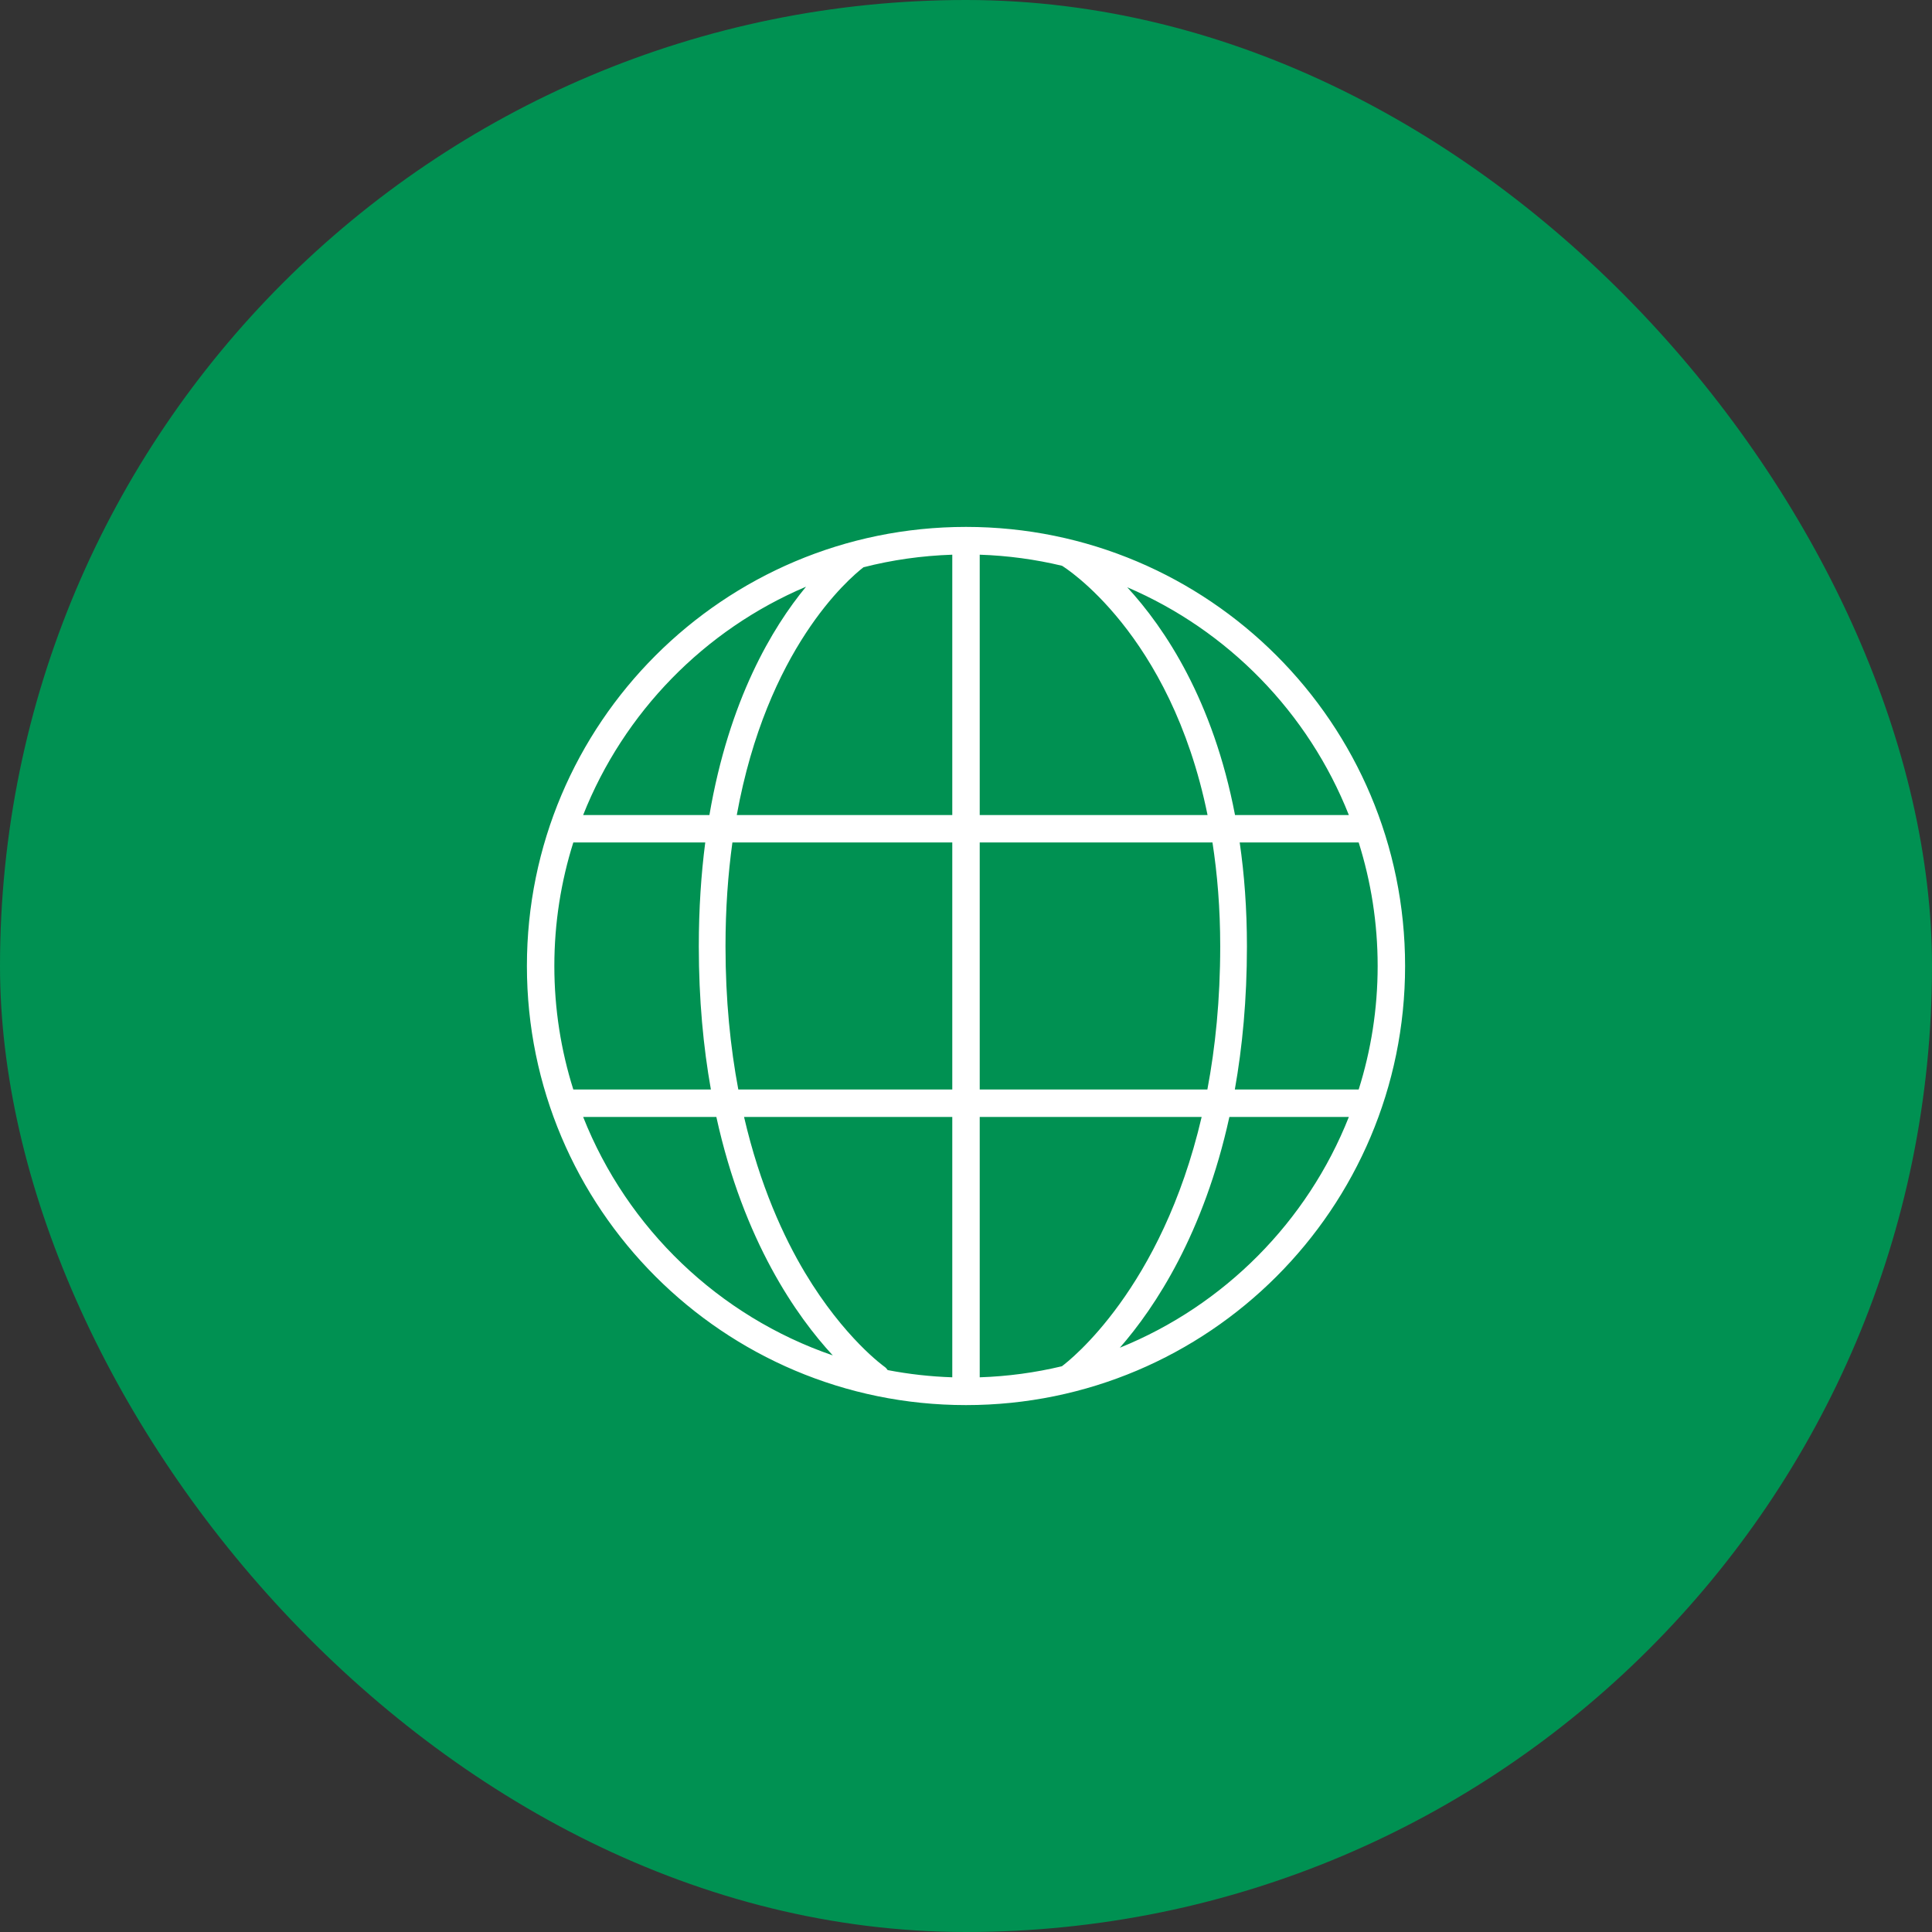
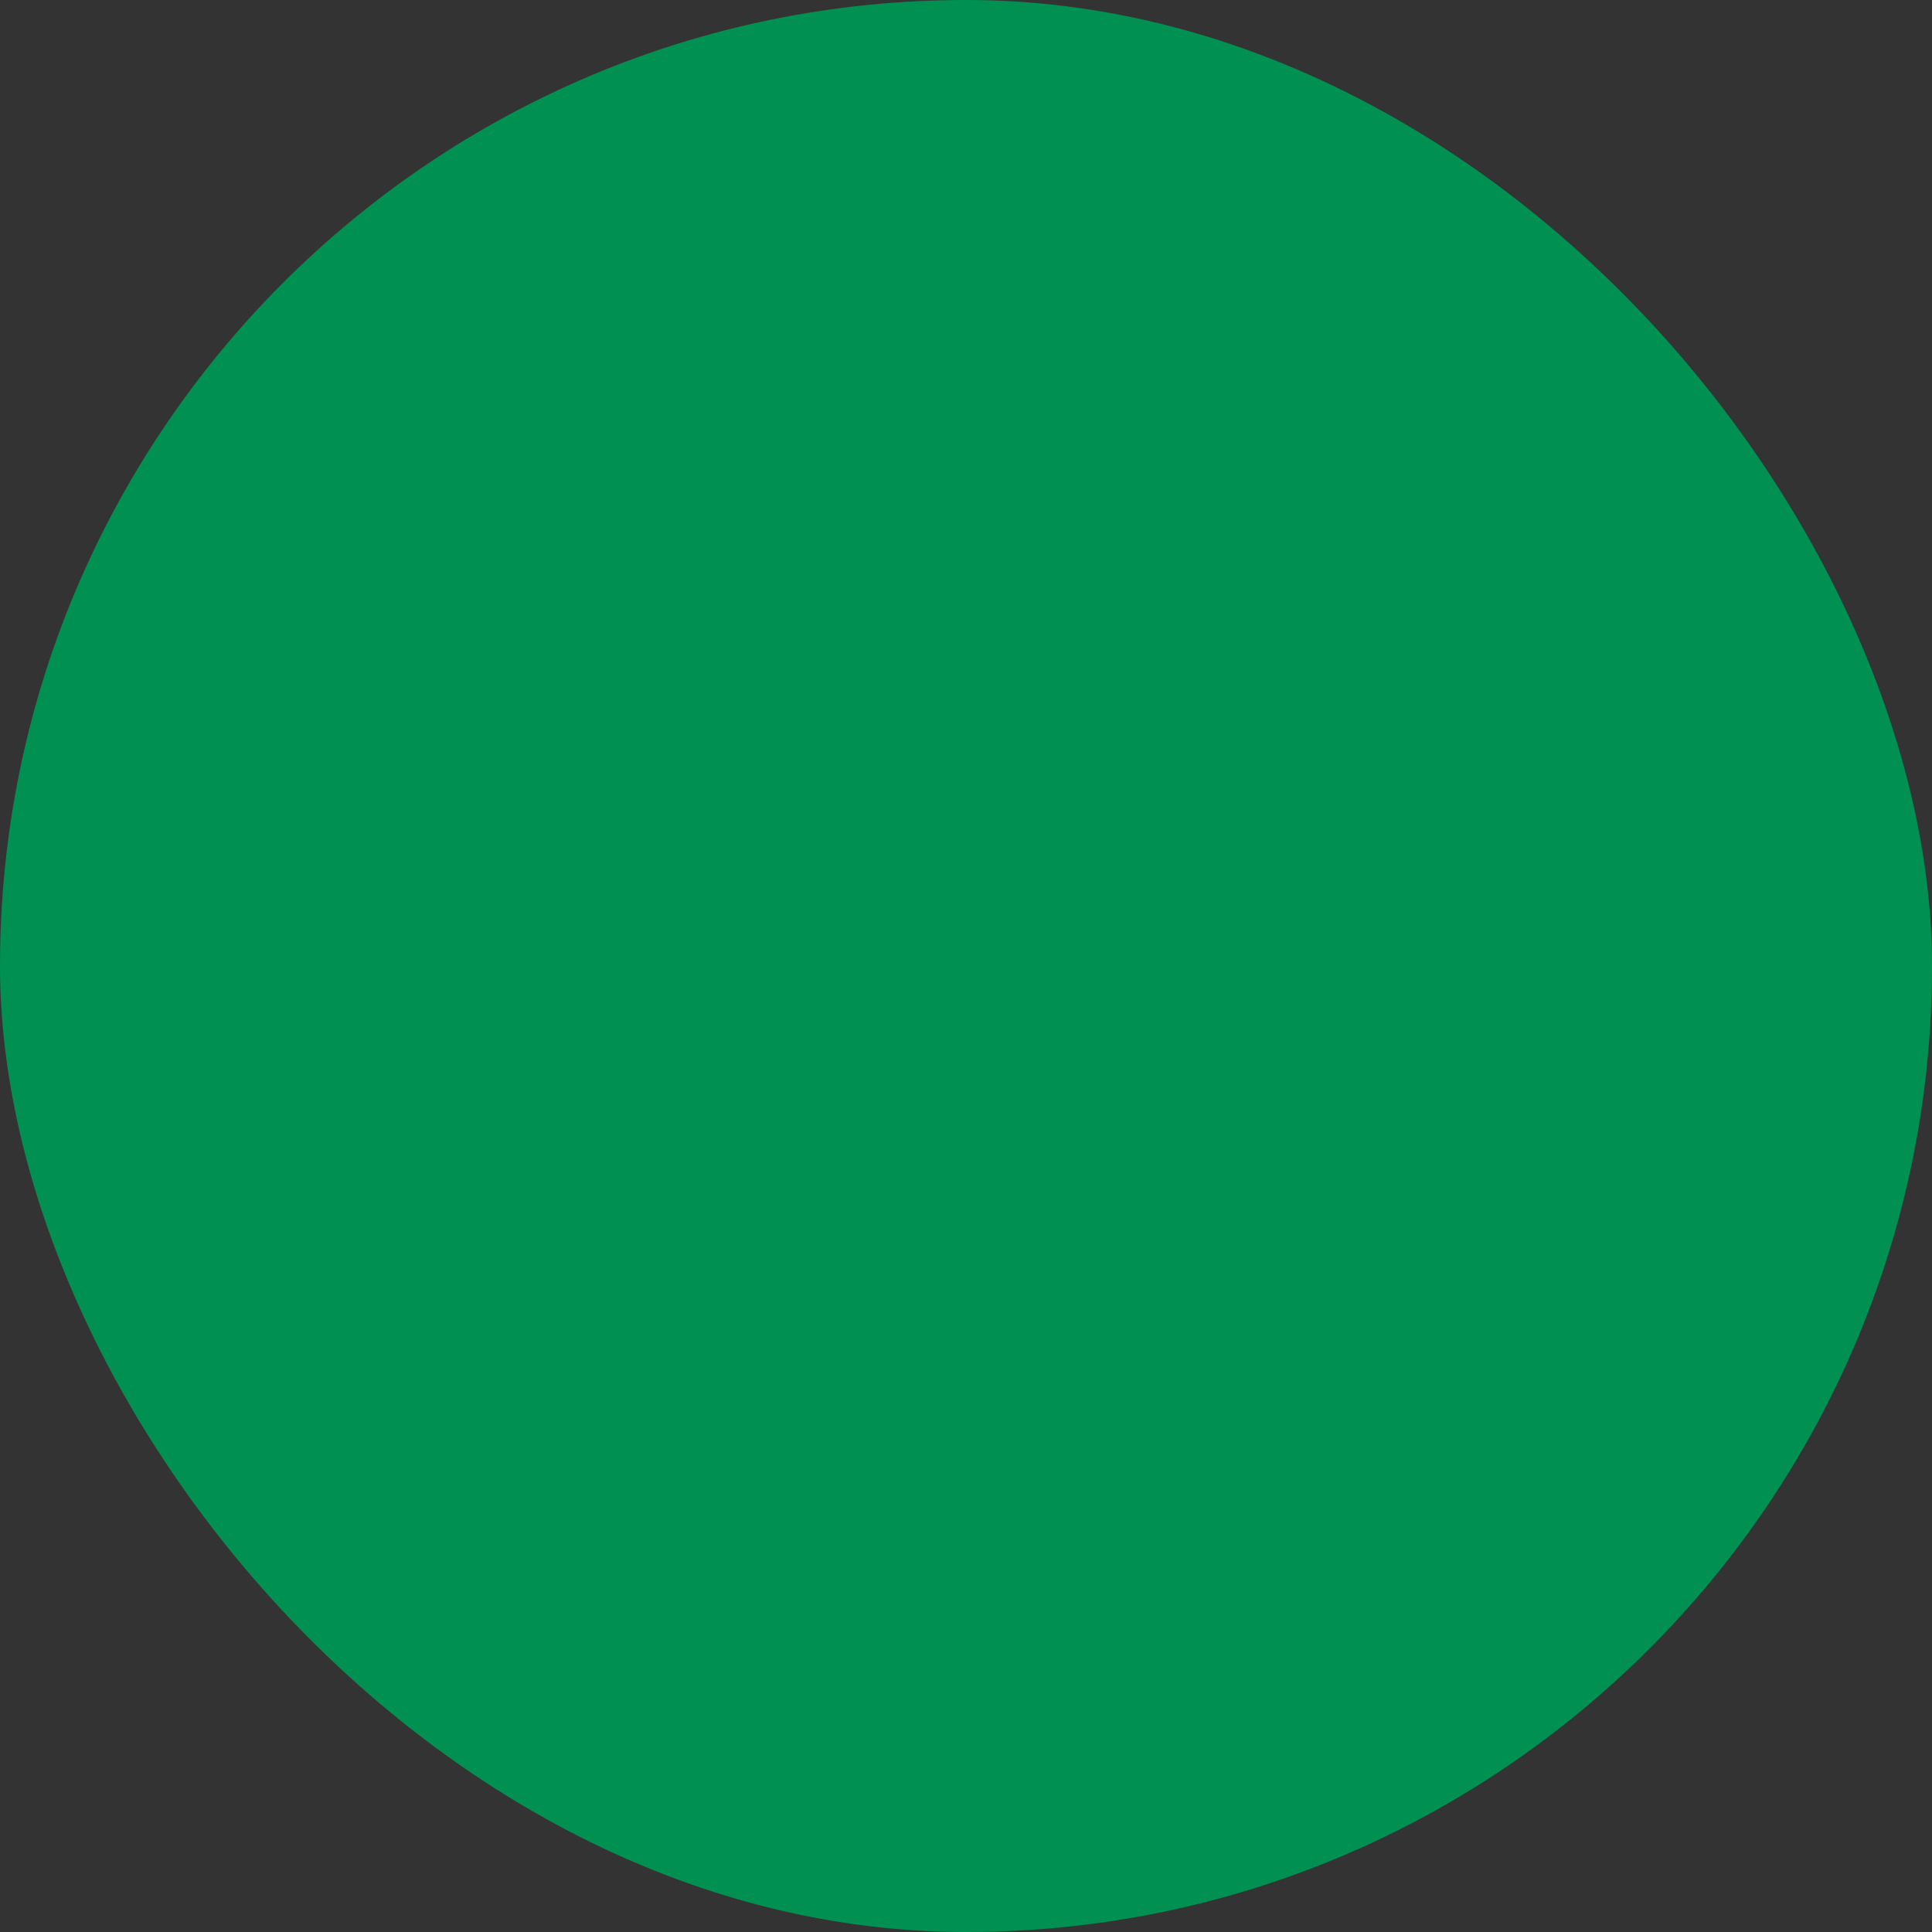
<svg xmlns="http://www.w3.org/2000/svg" width="110" height="110" viewBox="0 0 110 110" fill="none">
  <rect x="0" y="0" width="110" height="110" fill="#333333" stroke="none" />
  <rect width="110" height="110" rx="55" fill="#009152" />
  <g clip-path="url(#clip0)">
    <path d="M55 30C41.193 30 30 41.193 30 55C30 68.807 41.193 80 55 80C68.807 80 80 68.807 80 55C80 41.193 68.807 30 55 30ZM76.798 46.405H70.317C69.067 39.871 66.327 35.767 64.179 33.436C69.925 35.892 74.493 40.581 76.798 46.405ZM69.474 53.883C69.474 56.929 69.196 59.632 68.743 62.031H55.781V47.967H69.033C69.31 49.758 69.474 51.722 69.474 53.883ZM60.459 77.789C58.95 78.15 57.386 78.365 55.781 78.418V63.594H68.417C66.133 73.388 60.904 77.458 60.459 77.789ZM50.355 77.813C50.333 77.797 48.069 76.193 45.835 72.465C44.62 70.436 43.271 67.509 42.363 63.594H54.219V78.418C52.966 78.376 51.737 78.238 50.541 78.007C50.491 77.934 50.432 77.866 50.355 77.813ZM41.307 53.883C41.307 51.723 41.453 49.759 41.7 47.967H54.219V62.031H42.036C41.589 59.648 41.307 56.944 41.307 53.883ZM49.163 32.298C50.787 31.881 52.48 31.64 54.219 31.582V46.405H41.949C43.667 36.942 48.306 32.961 49.163 32.298ZM55.781 46.405V31.582C57.39 31.635 58.957 31.851 60.468 32.213C60.47 32.214 60.47 32.215 60.472 32.216C60.546 32.26 66.635 36.006 68.753 46.405H55.781ZM45.893 33.404C43.977 35.724 41.512 39.837 40.391 46.405H33.202C35.517 40.557 40.112 35.851 45.893 33.404ZM32.642 47.967H40.154C39.921 49.767 39.787 51.734 39.787 53.883C39.787 56.913 40.046 59.617 40.475 62.031H32.642C31.942 59.81 31.562 57.449 31.562 55C31.562 52.55 31.942 50.188 32.642 47.967ZM33.202 63.594H40.786C42.338 70.666 45.367 74.958 47.415 77.171C40.925 74.944 35.715 69.946 33.202 63.594ZM63.76 76.733C65.786 74.413 68.54 70.226 69.996 63.594H76.798C74.438 69.558 69.702 74.329 63.76 76.733ZM77.358 62.031H70.306C70.735 59.617 70.995 56.913 70.995 53.883C70.995 51.735 70.845 49.767 70.583 47.967H77.358C78.058 50.188 78.438 52.55 78.438 55C78.438 57.449 78.058 59.81 77.358 62.031Z" fill="white" />
  </g>
  <defs>
    <clipPath id="clip0">
-       <rect width="50" height="50" fill="white" transform="translate(30 30)" />
-     </clipPath>
+       </clipPath>
  </defs>
</svg>